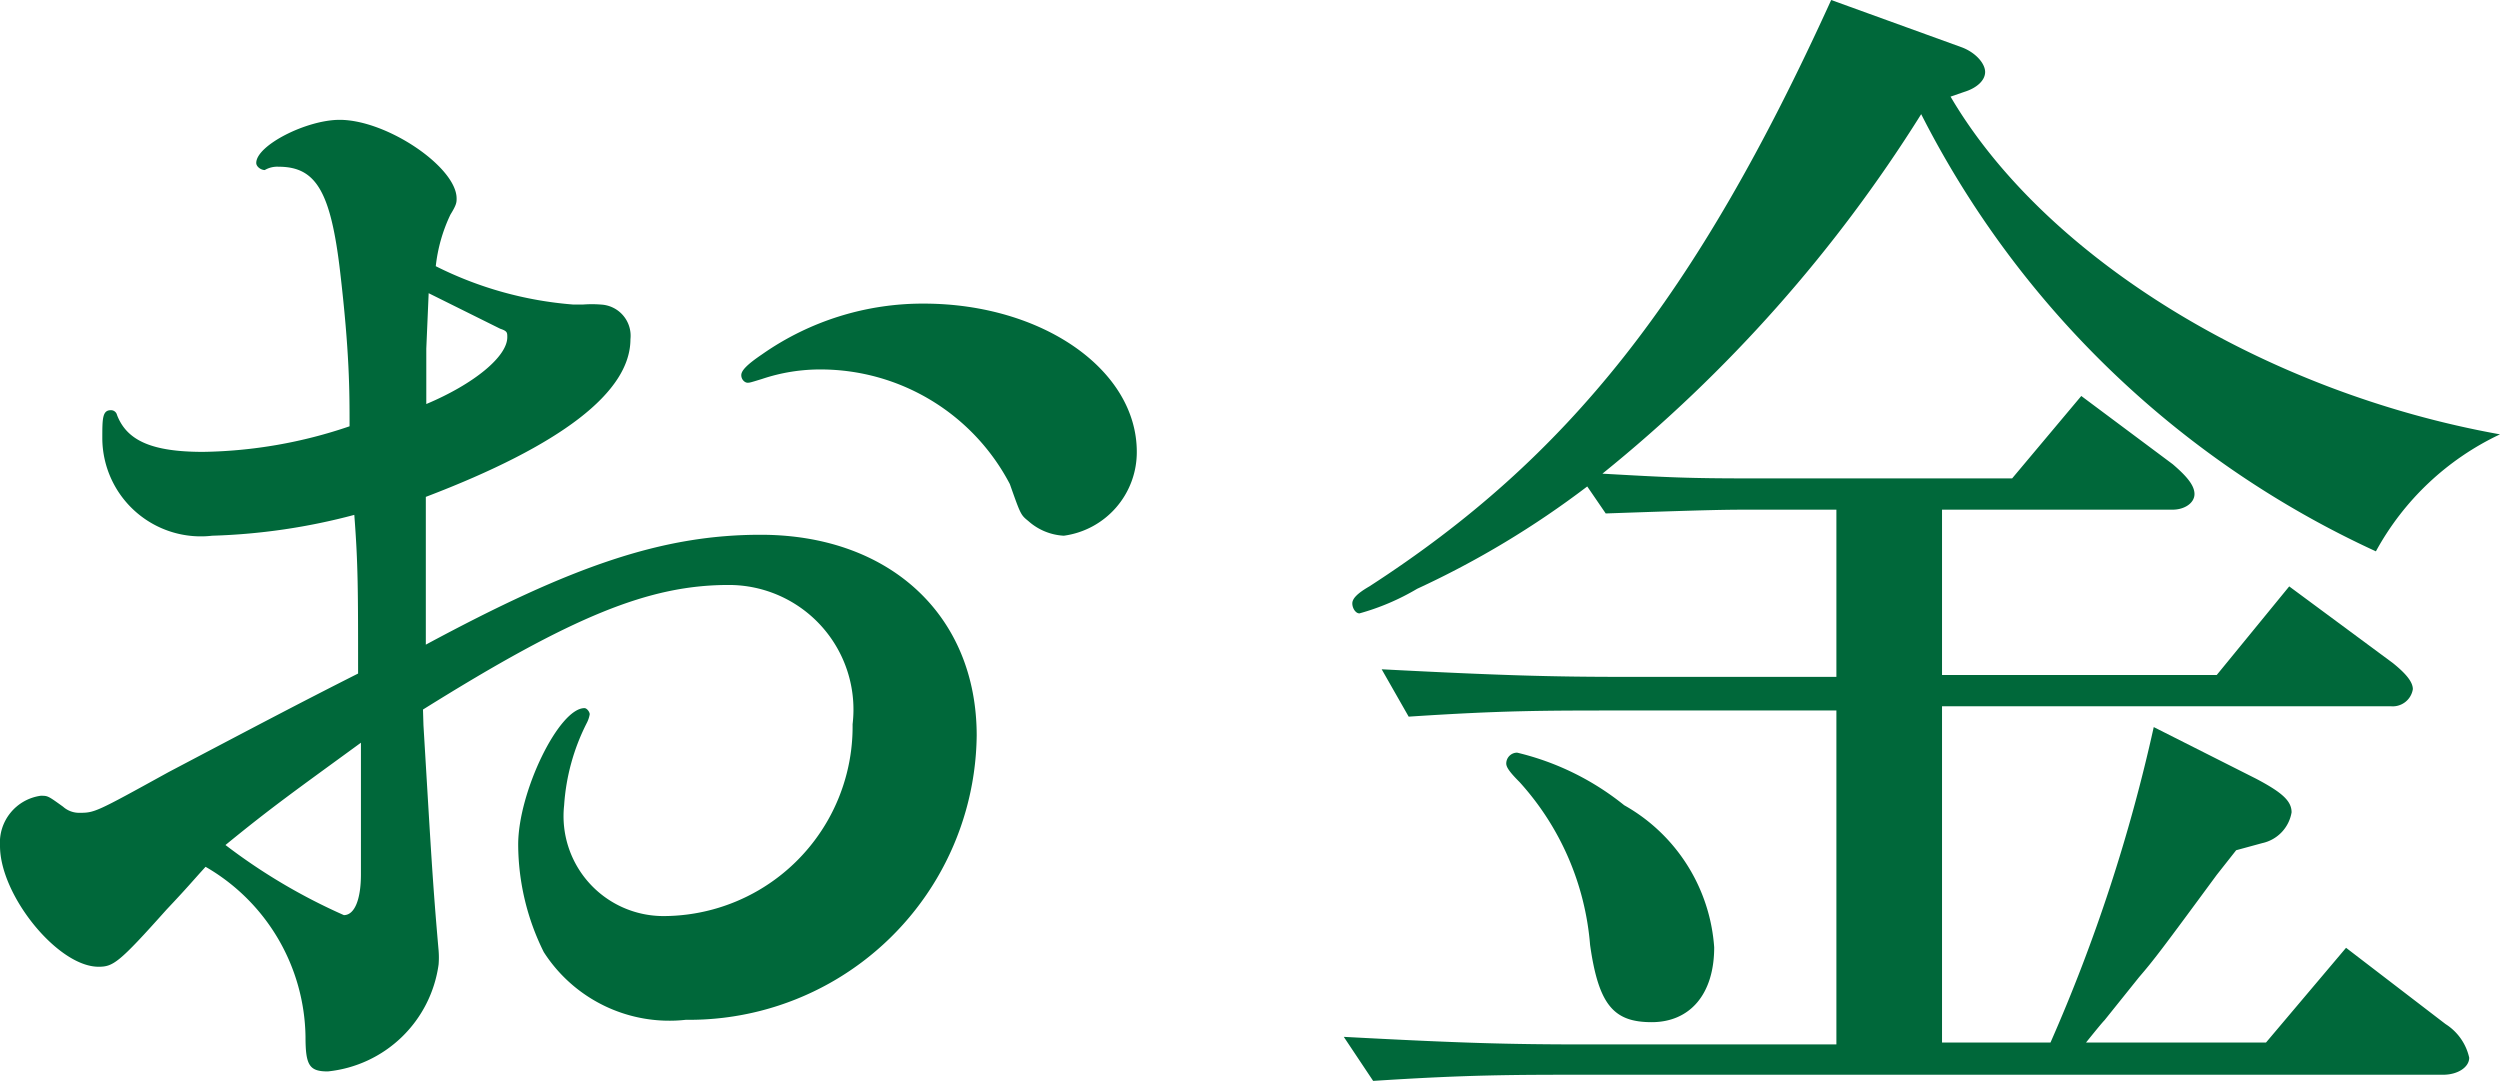
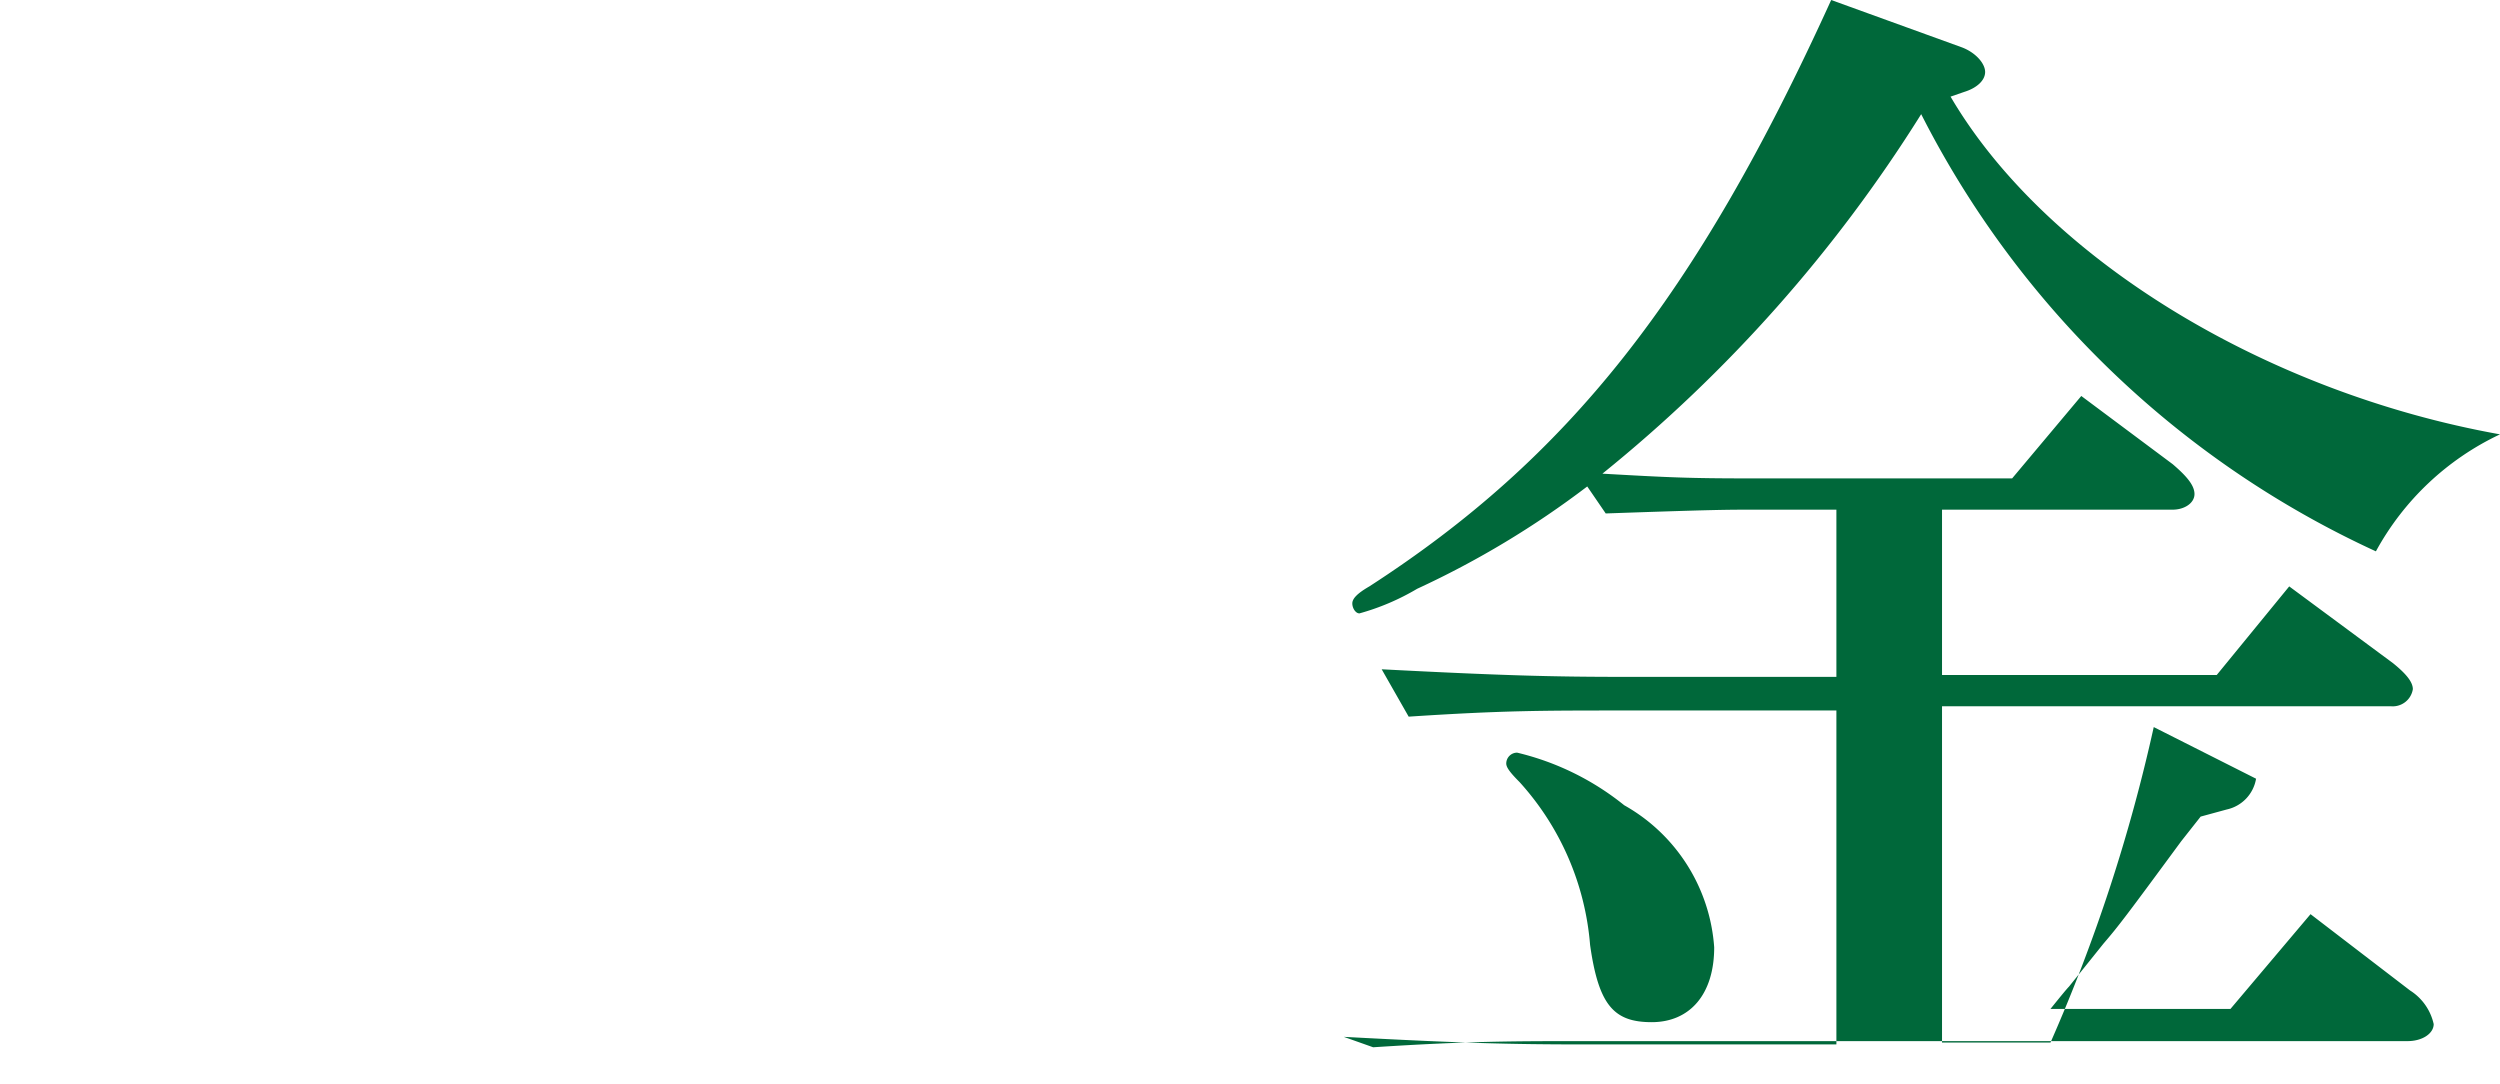
<svg xmlns="http://www.w3.org/2000/svg" width="52.78" height="22.88" viewBox="0 0 52.78 22.88">
  <defs>
    <style>.cls-1{fill:#00683a;}</style>
  </defs>
  <title>money_top</title>
  <g id="レイヤー_2" data-name="レイヤー 2">
    <g id="レイヤー_1-2" data-name="レイヤー 1">
-       <path class="cls-1" d="M8.94,15.31c.16,2.66.19,3.28.32,4.76a1.87,1.87,0,0,1,0,.29,2.63,2.63,0,0,1-2.34,2.26c-.39,0-.47-.13-.47-.73A4.21,4.21,0,0,0,4.34,18.3c-.31.34-.34.39-.83.91-1,1.12-1.12,1.2-1.43,1.2C1.22,20.41,0,18.9,0,17.86A1,1,0,0,1,.86,16.8c.15,0,.15,0,.47.23a.51.51,0,0,0,.33.13c.34,0,.34,0,1.9-.86,1.9-1,2.81-1.48,4-2.08,0-1.77,0-2.31-.08-3.35a13.08,13.08,0,0,1-3,.44A2.08,2.08,0,0,1,2.16,9.26c0-.42,0-.6.18-.6a.13.13,0,0,1,.13.1c.21.55.75.78,1.82.78A10,10,0,0,0,7.38,9c0-.75,0-1.56-.2-3.27s-.52-2.21-1.3-2.21a.52.52,0,0,0-.29.07h0c-.08,0-.18-.07-.18-.15,0-.37,1.06-.91,1.76-.91,1,0,2.47,1,2.47,1.66,0,.08,0,.13-.13.34a3.37,3.37,0,0,0-.31,1.09,7.8,7.8,0,0,0,2.91.81h.19a2.47,2.47,0,0,1,.39,0,.66.66,0,0,1,.62.73c0,1.12-1.46,2.24-4.32,3.33,0,.7,0,1.22,0,1.92v1.2c3.1-1.67,5-2.32,7.07-2.32,2.71,0,4.56,1.69,4.56,4.24a6.07,6.07,0,0,1-6.14,6,3.15,3.15,0,0,1-3-1.43,5.13,5.13,0,0,1-.54-2.27c0-1.11.86-2.88,1.4-2.88.05,0,.11.08.11.13a.62.62,0,0,1-.06.18A4.47,4.47,0,0,0,11.91,17,2.11,2.11,0,0,0,14,19.34,4,4,0,0,0,18,15.29a2.63,2.63,0,0,0-2.62-2.94c-1.67,0-3.28.65-6.45,2.63ZM7.62,17.08c0-.44,0-.7,0-1.4-1.37,1-1.87,1.35-2.86,2.16a12.31,12.31,0,0,0,2.5,1.48c.23,0,.36-.34.36-.86ZM9,7.36,9,8.53c1-.42,1.71-1,1.71-1.41,0-.1,0-.13-.15-.18L9.05,6.19ZM24,9.54a1.78,1.78,0,0,1-1.54,1.77,1.22,1.22,0,0,1-.75-.31c-.16-.13-.16-.13-.39-.78A4.51,4.51,0,0,0,17.34,7.8,3.85,3.85,0,0,0,16.09,8c-.26.08-.26.08-.31.08s-.13-.06-.13-.16.13-.23.44-.44a5.91,5.91,0,0,1,3.44-1.07C22,6.42,24,7.8,24,9.54Z" />
-       <path class="cls-1" d="M28.37,21.89c2.44.13,3.45.16,5.12.16h5.28V15h-4.5c-1.72,0-2.55,0-4.53.13l-.57-1c2.5.13,3.59.16,5.1.16h4.5V10.76H37c-.52,0-.81,0-3.1.08l-.39-.57a19.23,19.23,0,0,1-3.59,2.16,5,5,0,0,1-1.22.52c-.08,0-.15-.11-.15-.21s.1-.21.36-.36C33.1,9.67,35.8,6.29,38.66,0l2.76,1c.29.11.49.34.49.52s-.18.34-.44.42l-.29.1c2,3.41,6.63,6.24,11.6,7.13a5.8,5.8,0,0,0-2.62,2.47,20.24,20.24,0,0,1-9.6-9.23A30.62,30.62,0,0,1,33.83,10c1.4.08,1.84.1,3.12.1h5.53l1.46-1.74L45.87,9.8c.28.24.46.44.46.63s-.21.33-.46.33H41v3.49h5.8l1.53-1.87L50.52,14c.26.21.42.39.42.55a.43.43,0,0,1-.47.36H41v7.1h2.29a35.62,35.62,0,0,0,2.18-6.66l2.16,1.09c.55.29.75.47.75.71a.8.8,0,0,1-.62.65l-.55.15-.41.52c-1.17,1.59-1.33,1.8-1.64,2.16l-.73.91c-.05.05-.18.21-.39.47h3.8l1.69-2,2.1,1.61a1.13,1.13,0,0,1,.5.71c0,.2-.24.36-.55.36H33.49c-1.56,0-2.5,0-4.5.13ZM34.29,17a3.74,3.74,0,0,1,1.9,3c0,1-.52,1.58-1.32,1.58s-1.12-.36-1.3-1.63a5.81,5.81,0,0,0-1.49-3.44c-.2-.2-.28-.31-.28-.39a.23.23,0,0,1,.23-.23A5.71,5.71,0,0,1,34.29,17Z" />
+       <path class="cls-1" d="M28.37,21.89c2.44.13,3.45.16,5.12.16h5.28V15h-4.5c-1.72,0-2.55,0-4.53.13l-.57-1c2.5.13,3.59.16,5.1.16h4.5V10.76H37c-.52,0-.81,0-3.1.08l-.39-.57a19.23,19.23,0,0,1-3.59,2.16,5,5,0,0,1-1.22.52c-.08,0-.15-.11-.15-.21s.1-.21.36-.36C33.1,9.67,35.8,6.29,38.66,0l2.76,1c.29.11.49.34.49.52s-.18.34-.44.42l-.29.1c2,3.41,6.63,6.24,11.6,7.13a5.8,5.8,0,0,0-2.62,2.47,20.24,20.24,0,0,1-9.6-9.23A30.62,30.62,0,0,1,33.83,10c1.4.08,1.84.1,3.12.1h5.53l1.46-1.74L45.87,9.8c.28.24.46.44.46.63s-.21.33-.46.33H41v3.49h5.8l1.53-1.87L50.52,14c.26.21.42.39.42.55a.43.43,0,0,1-.47.36H41v7.1h2.29a35.62,35.62,0,0,0,2.18-6.66l2.16,1.09a.8.8,0,0,1-.62.65l-.55.15-.41.52c-1.17,1.59-1.33,1.8-1.64,2.16l-.73.91c-.05.05-.18.21-.39.47h3.8l1.69-2,2.1,1.61a1.13,1.13,0,0,1,.5.71c0,.2-.24.36-.55.36H33.49c-1.56,0-2.5,0-4.5.13ZM34.29,17a3.74,3.74,0,0,1,1.9,3c0,1-.52,1.58-1.32,1.58s-1.12-.36-1.3-1.63a5.81,5.81,0,0,0-1.49-3.44c-.2-.2-.28-.31-.28-.39a.23.23,0,0,1,.23-.23A5.71,5.71,0,0,1,34.29,17Z" />
    </g>
  </g>
</svg>